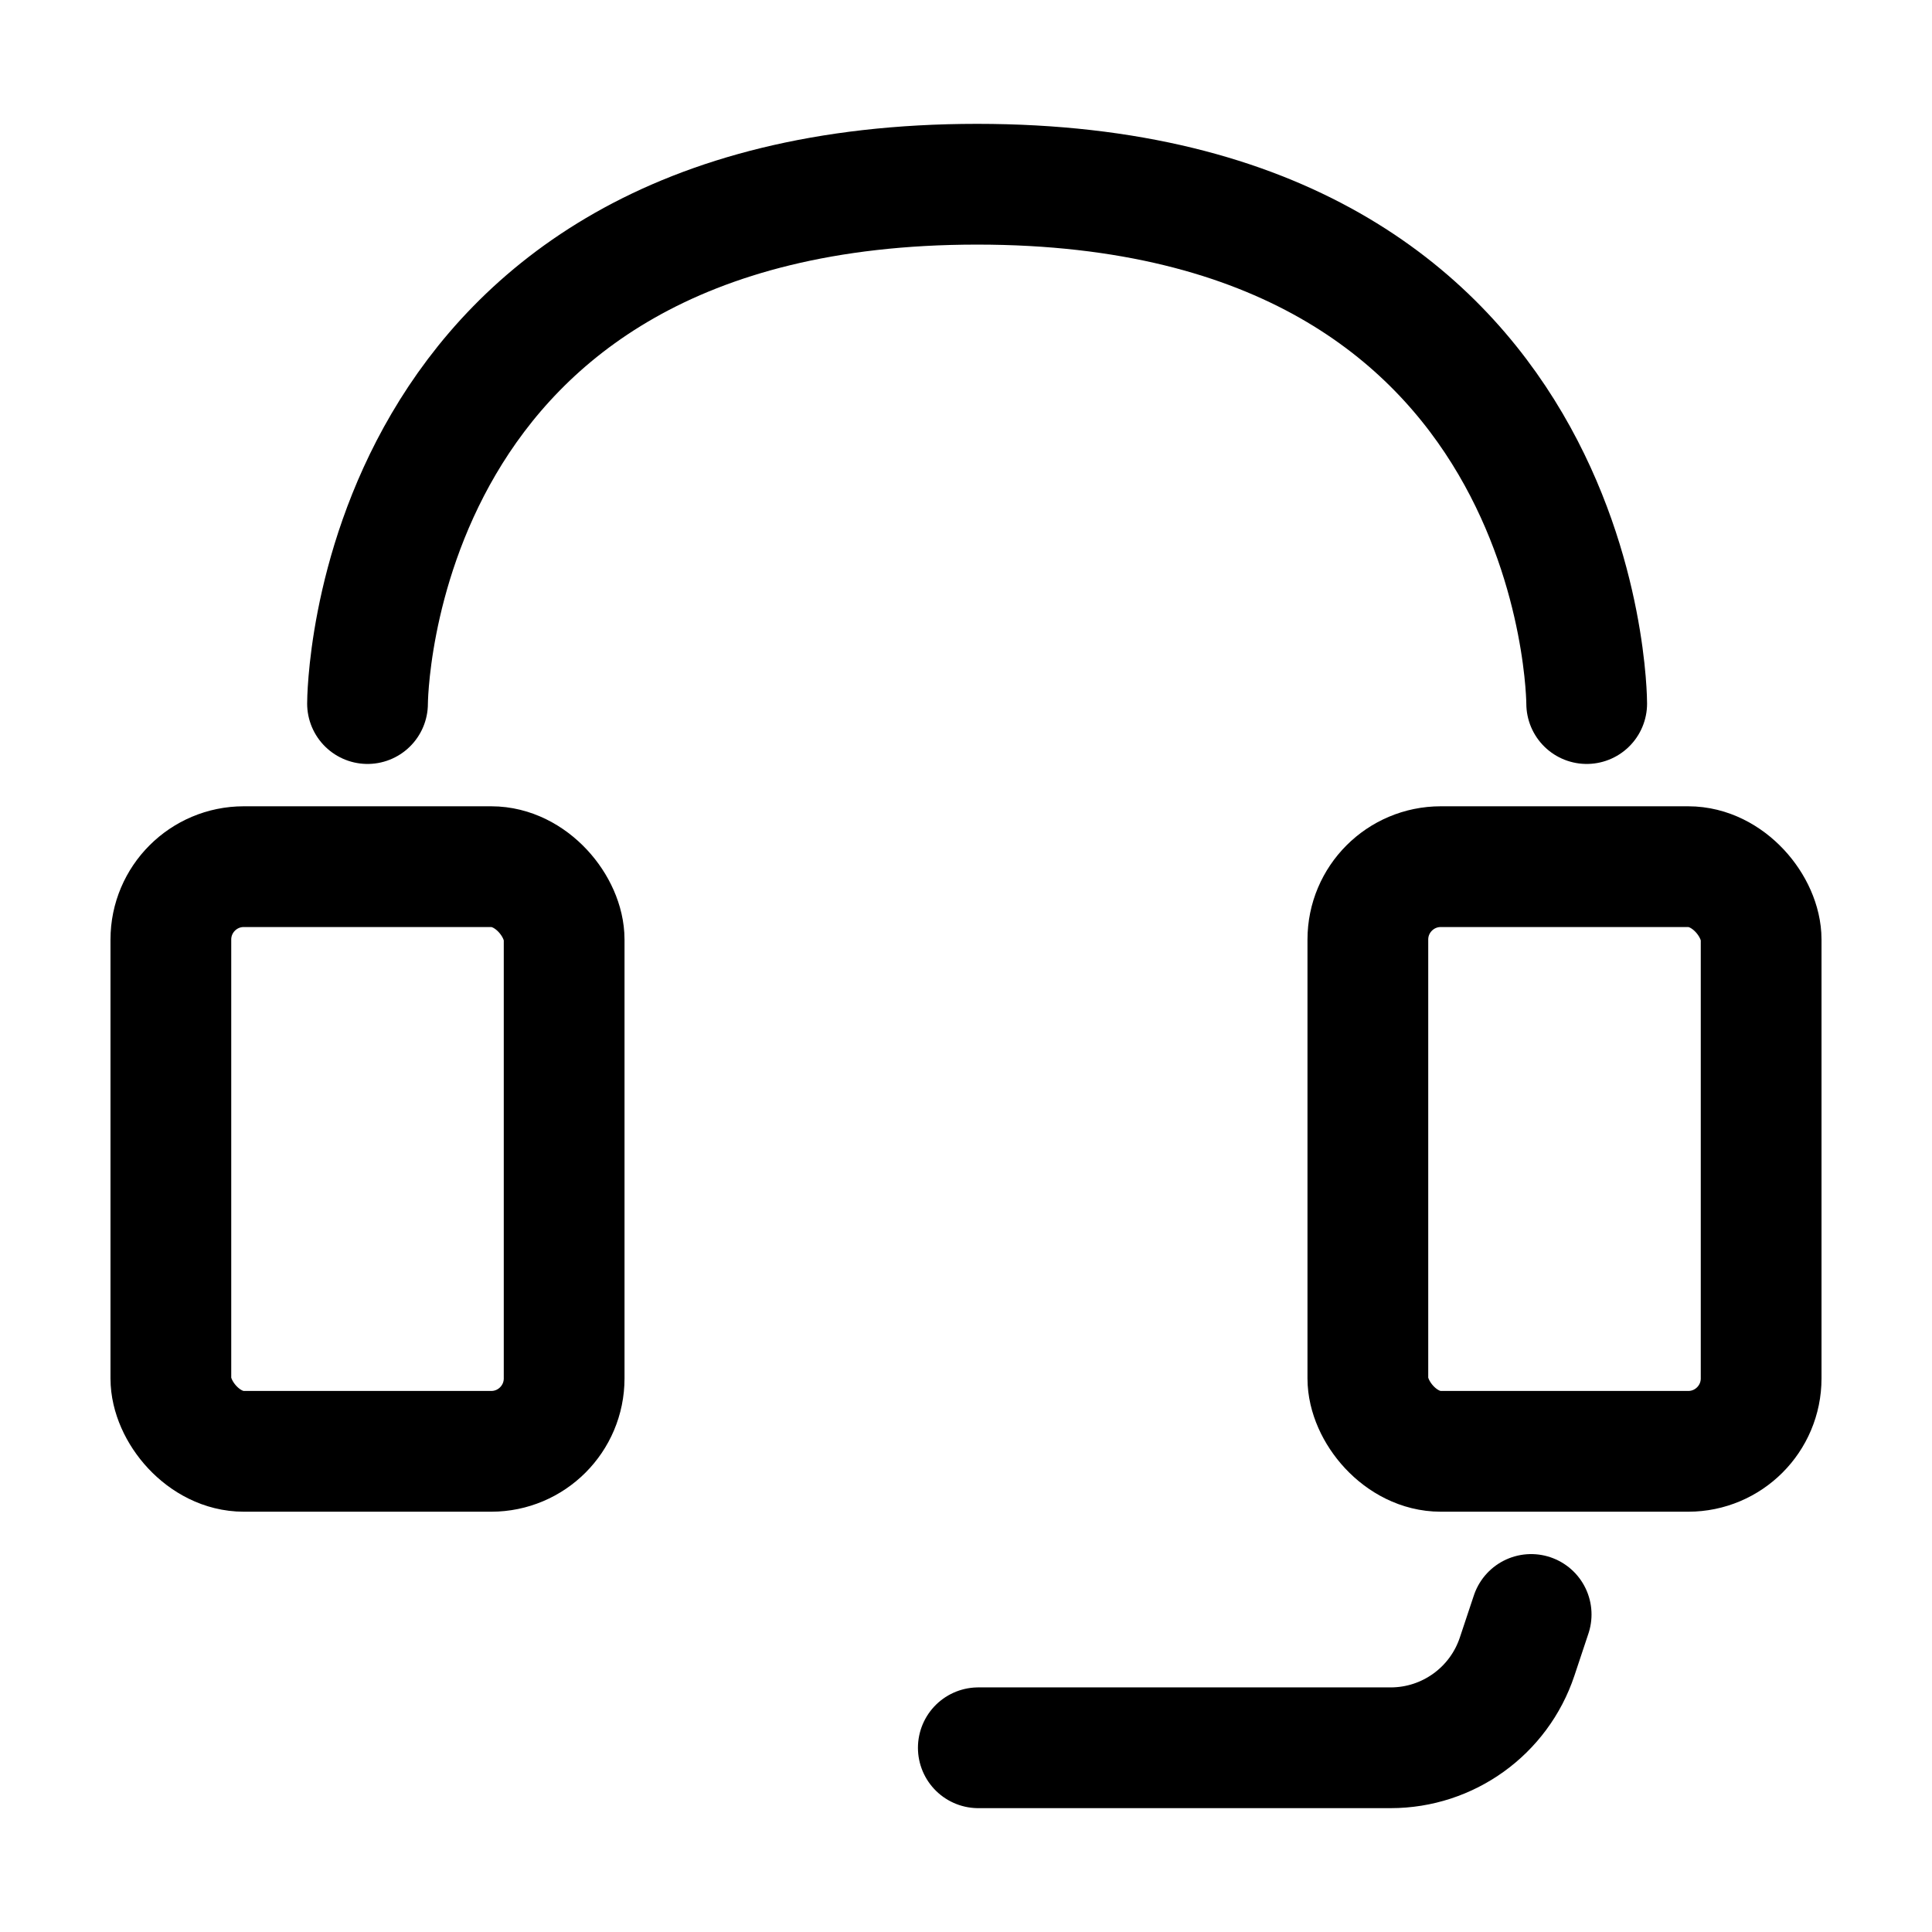
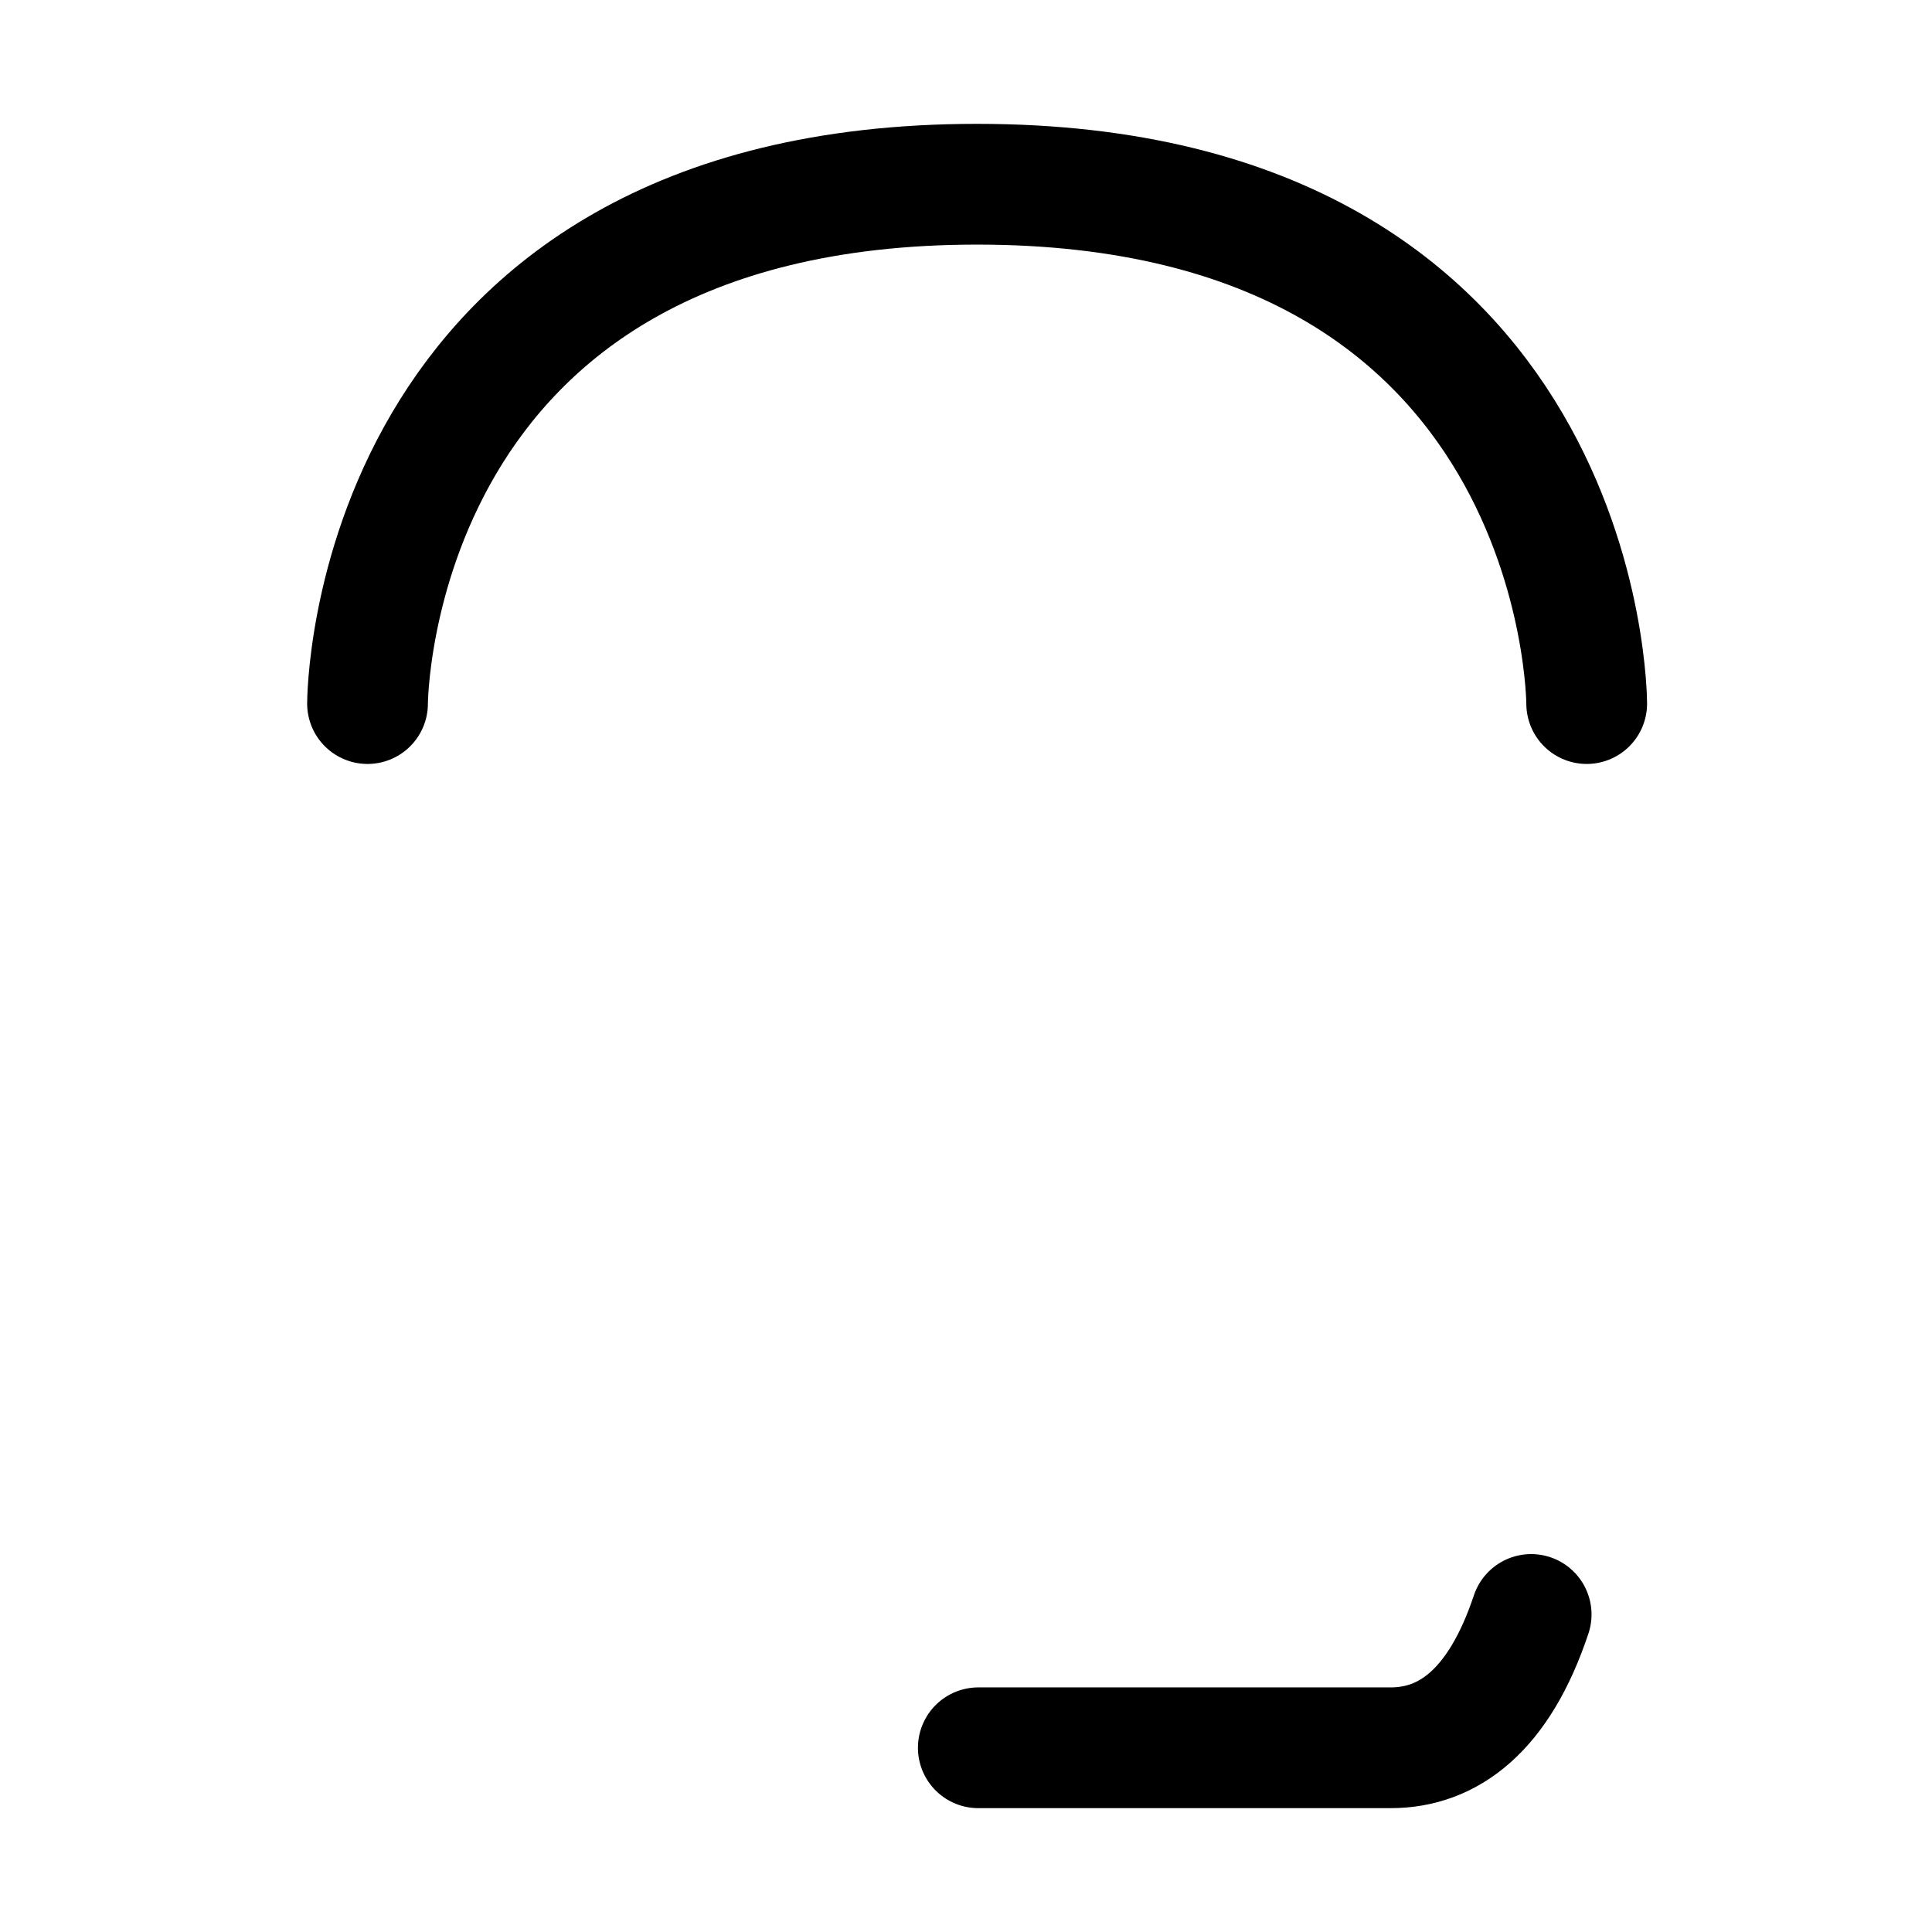
<svg xmlns="http://www.w3.org/2000/svg" width="48" height="48" viewBox="0 0 48 48" fill="none">
  <g id="bedient">
    <g id="Group 15">
      <path id="Vector 9" d="M9.131 17.48C9.131 17.48 9.131 4.577 24.276 4.577C39.421 4.577 39.421 17.48 39.421 17.48" stroke="black" stroke-width="3" stroke-linecap="round" />
-       <path id="Vector 10" d="M38.041 40.111L37.692 41.159C37.241 42.511 35.976 43.423 34.55 43.423H24.306" stroke="black" stroke-width="3" stroke-linecap="round" />
-       <rect id="Rectangle 2" x="4.245" y="21.532" width="9.771" height="14.526" rx="1.812" stroke="black" stroke-width="3" stroke-linejoin="round" />
-       <rect id="Rectangle 3" x="33.984" y="21.532" width="9.771" height="14.526" rx="1.812" stroke="black" stroke-width="3" stroke-linejoin="round" />
+       <path id="Vector 10" d="M38.041 40.111C37.241 42.511 35.976 43.423 34.55 43.423H24.306" stroke="black" stroke-width="3" stroke-linecap="round" />
    </g>
  </g>
</svg>